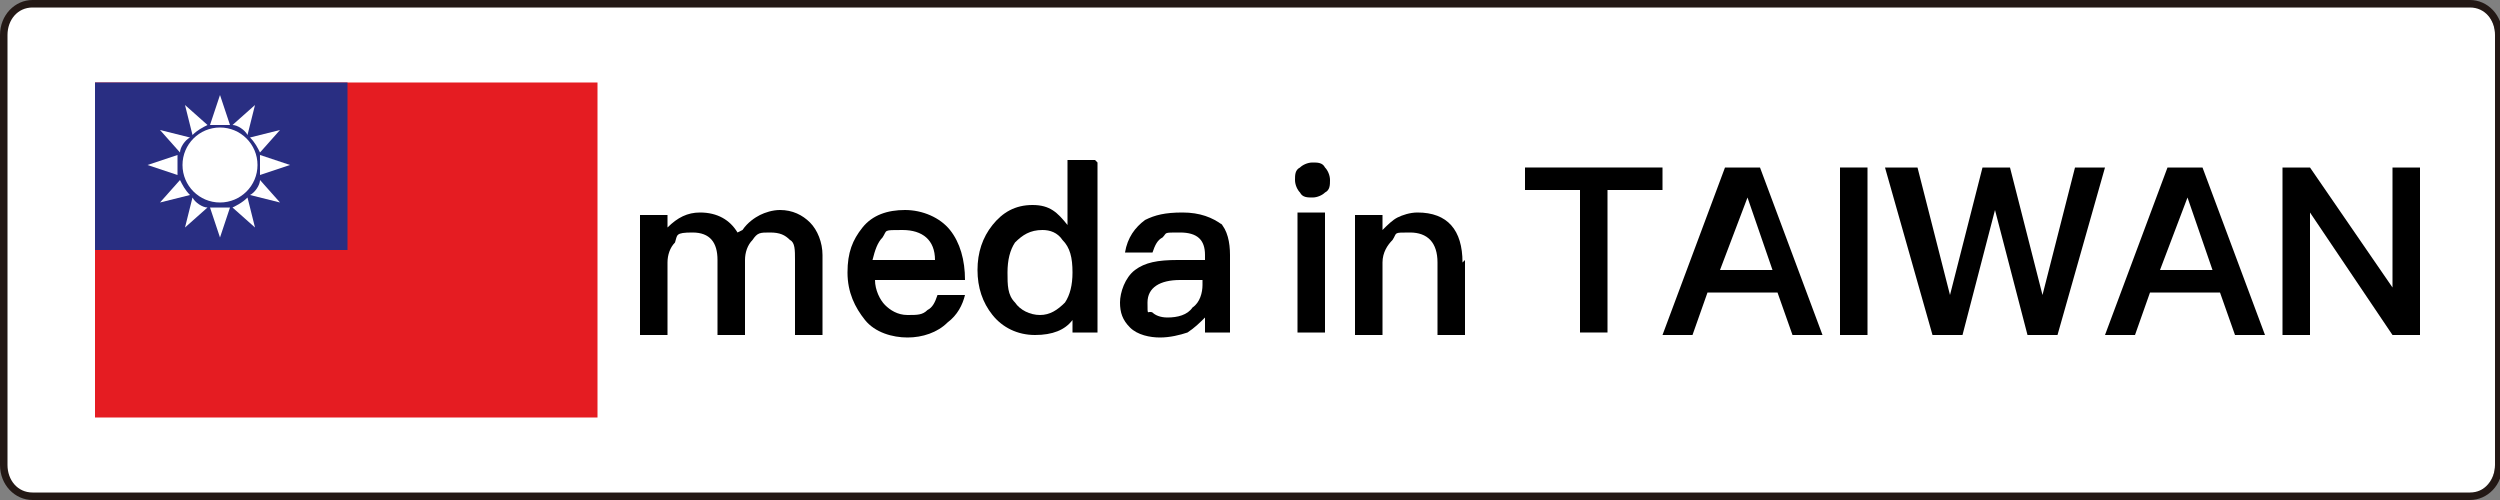
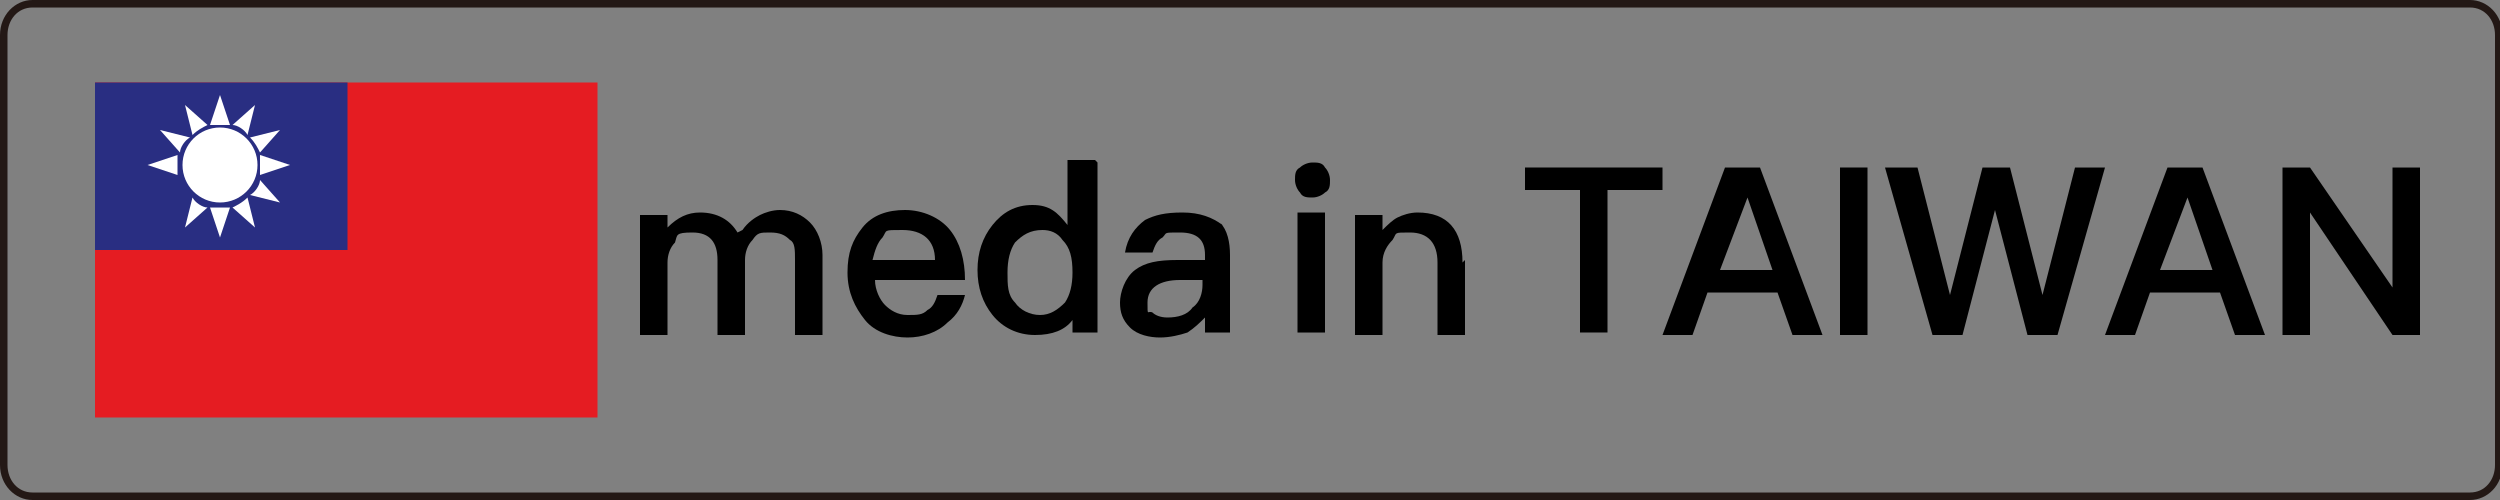
<svg xmlns="http://www.w3.org/2000/svg" id="_圖層_1" data-name="圖層_1" version="1.1" viewBox="0 0 100 20">
  <rect x="0" y="0" width="100" height="20" fill="#808080" stroke="none" />
  <defs>
    <style>
      .st0 {
        fill: #292e82;
      }

      .st1 {
        fill: #231815;
      }

      .st2 {
        fill: #fff;
      }

      .st3 {
        fill: #e51c22;
      }
    </style>
  </defs>
  <g>
-     <rect class="st2" x=".1" y=".1" width="99.7" height="19.7" rx="1.2" ry="1.2" />
    <path class="st1" d="M98.7,20H1.3C.6,20,0,19.4,0,18.6V1.4C0,.6.6,0,1.3,0h97.5c.7,0,1.3.6,1.3,1.4v17.2c0,.8-.6,1.4-1.3,1.4ZM1.3.3C.7.3.3.8.3,1.4v17.2c0,.6.4,1.1,1,1.1h97.5c.6,0,1-.5,1-1.1V1.4c0-.6-.4-1.1-1-1.1H1.3Z" />
  </g>
  <g>
    <rect class="st3" x="3.8" y="3.3" width="20.1" height="13.4" />
    <rect class="st0" x="3.8" y="3.3" width="10.1" height="6.7" />
    <g>
      <path class="st2" d="M9.2,5l-.4-1.2-.4,1.2c.1,0,.2,0,.4,0s.2,0,.4,0Z" />
      <path class="st2" d="M8.3,5l-.9-.8.3,1.2c.2-.2.4-.3.6-.4Z" />
      <path class="st2" d="M10.2,4.2l-.9.8c.2,0,.5.2.6.4l.3-1.2Z" />
      <path class="st2" d="M11.6,6.6l-1.2-.4c0,.1,0,.2,0,.4s0,.2,0,.4l1.2-.4Z" />
      <path class="st2" d="M7.6,5.5l-1.2-.3.8.9c0-.2.2-.5.4-.6Z" />
      <path class="st2" d="M10.4,6.1l.8-.9-1.2.3c.2.2.3.4.4.6Z" />
      <path class="st2" d="M9.3,8.3l.9.8-.3-1.2c-.2.2-.4.3-.6.4Z" />
      <path class="st2" d="M8.4,8.3l.4,1.2.4-1.2c-.1,0-.2,0-.4,0s-.2,0-.4,0Z" />
      <path class="st2" d="M10,7.8l1.2.3-.8-.9c0,.2-.2.5-.4.6Z" />
      <path class="st2" d="M7.1,6.6c0-.1,0-.2,0-.4l-1.2.4,1.2.4c0-.1,0-.2,0-.4Z" />
      <path class="st2" d="M7.4,9.1l.9-.8c-.2,0-.5-.2-.6-.4l-.3,1.2Z" />
-       <path class="st2" d="M7.2,7.2l-.8.9,1.2-.3c-.2-.2-.3-.4-.4-.6Z" />
      <circle class="st2" cx="8.8" cy="6.6" r="1.5" />
    </g>
  </g>
  <g>
    <path d="M29.7,9.2c.2-.3.5-.5.7-.6.2-.1.5-.2.8-.2.5,0,.9.2,1.2.5.3.3.5.8.5,1.3v3.2h-1.1v-3c0-.4,0-.7-.2-.8-.2-.2-.4-.3-.8-.3s-.5,0-.7.3c-.2.2-.3.5-.3.8v3h-1.1v-3c0-.7-.3-1.1-1-1.1s-.6.1-.7.4c-.2.2-.3.5-.3.8v2.9h-1.1v-4.8h1.1v.5c.4-.4.8-.6,1.3-.6.7,0,1.2.3,1.5.8Z" />
    <path d="M38,9.2c.4.5.6,1.2.6,2h-3.6c0,.4.2.8.4,1,.2.2.5.4.9.4s.6,0,.8-.2c.2-.1.3-.3.4-.6h1.1c-.1.4-.3.8-.7,1.1-.4.4-1,.6-1.6.6s-1.3-.2-1.7-.7c-.4-.5-.7-1.1-.7-1.9s.2-1.3.6-1.8c.4-.5,1-.7,1.7-.7s1.4.3,1.8.8ZM35.3,9.5c-.2.2-.3.5-.4.9h2.5c0-.8-.5-1.2-1.3-1.2s-.6,0-.8.3Z" />
    <path d="M43.9,6.5v6.8h-1v-.5c-.3.4-.8.6-1.5.6s-1.3-.3-1.7-.8c-.4-.5-.6-1.1-.6-1.8s.2-1.3.6-1.8c.4-.5.9-.8,1.6-.8s1,.3,1.4.8v-2.6h1.1ZM40.6,9.7c-.2.3-.3.7-.3,1.2s0,.9.3,1.2c.2.3.6.5,1,.5s.7-.2,1-.5c.2-.3.3-.7.3-1.2h0c0-.6-.1-1-.4-1.3-.2-.3-.5-.4-.8-.4-.5,0-.8.2-1.1.5Z" />
    <path d="M48.8,8.9c.3.3.4.8.4,1.3v3.1h-1v-.6c-.2.2-.4.4-.7.6-.3.1-.7.2-1.1.2s-.9-.1-1.2-.4c-.3-.3-.4-.6-.4-1s.2-1,.6-1.3c.4-.3.9-.4,1.7-.4h1.1v-.2c0-.6-.3-.9-1-.9s-.5,0-.7.2c-.2.1-.3.3-.4.6h-1.1c.1-.6.4-1,.8-1.3.4-.2.8-.3,1.5-.3s1.2.2,1.6.5ZM47.2,11.2c-.8,0-1.3.3-1.3.9s0,.3.2.4c.1.1.3.2.6.2.4,0,.8-.1,1-.4.3-.2.4-.6.4-.9v-.2h-1Z" />
    <path d="M53,6.7c.1.1.2.3.2.5s0,.4-.2.5c-.1.1-.3.2-.5.2s-.4,0-.5-.2c-.1-.1-.2-.3-.2-.5s0-.4.2-.5c.1-.1.3-.2.5-.2s.4,0,.5.2ZM53,8.5v4.8h-1.1v-4.8h1.1Z" />
    <path d="M58.6,10.4v3h-1.1v-2.9c0-.8-.4-1.2-1.1-1.2s-.5,0-.7.3c-.2.2-.4.5-.4.9v2.9h-1.1v-4.8h1.1v.6c.2-.2.4-.4.6-.5.2-.1.5-.2.8-.2,1.2,0,1.8.7,1.8,2Z" />
    <path d="M66.5,6.7v.9h-2.2v5.7h-1.1v-5.7h-2.2v-.9h5.5Z" />
    <path d="M70.4,6.7l2.5,6.7h-1.2l-.6-1.7h-2.8l-.6,1.7h-1.2l2.5-6.7h1.2ZM70.9,10.8l-1-2.9h0l-1.1,2.9h2.1Z" />
    <path d="M74.7,6.7v6.7h-1.1v-6.7h1.1Z" />
    <path d="M76.7,6.7l1.3,5.1h0l1.3-5.1h1.1l1.3,5.1h0l1.3-5.1h1.2l-1.9,6.7h-1.2l-1.3-5h0l-1.3,5h-1.2l-1.9-6.7h1.2Z" />
    <path d="M88.1,6.7l2.5,6.7h-1.2l-.6-1.7h-2.8l-.6,1.7h-1.2l2.5-6.7h1.2ZM88.5,10.8l-1-2.9h0l-1.1,2.9h2.1Z" />
    <path d="M92.4,6.7l3.3,4.8h0v-4.8h1.1v6.7h-1.1l-3.3-4.9h0v4.9h-1.1v-6.7h1.1Z" />
  </g>
</svg>